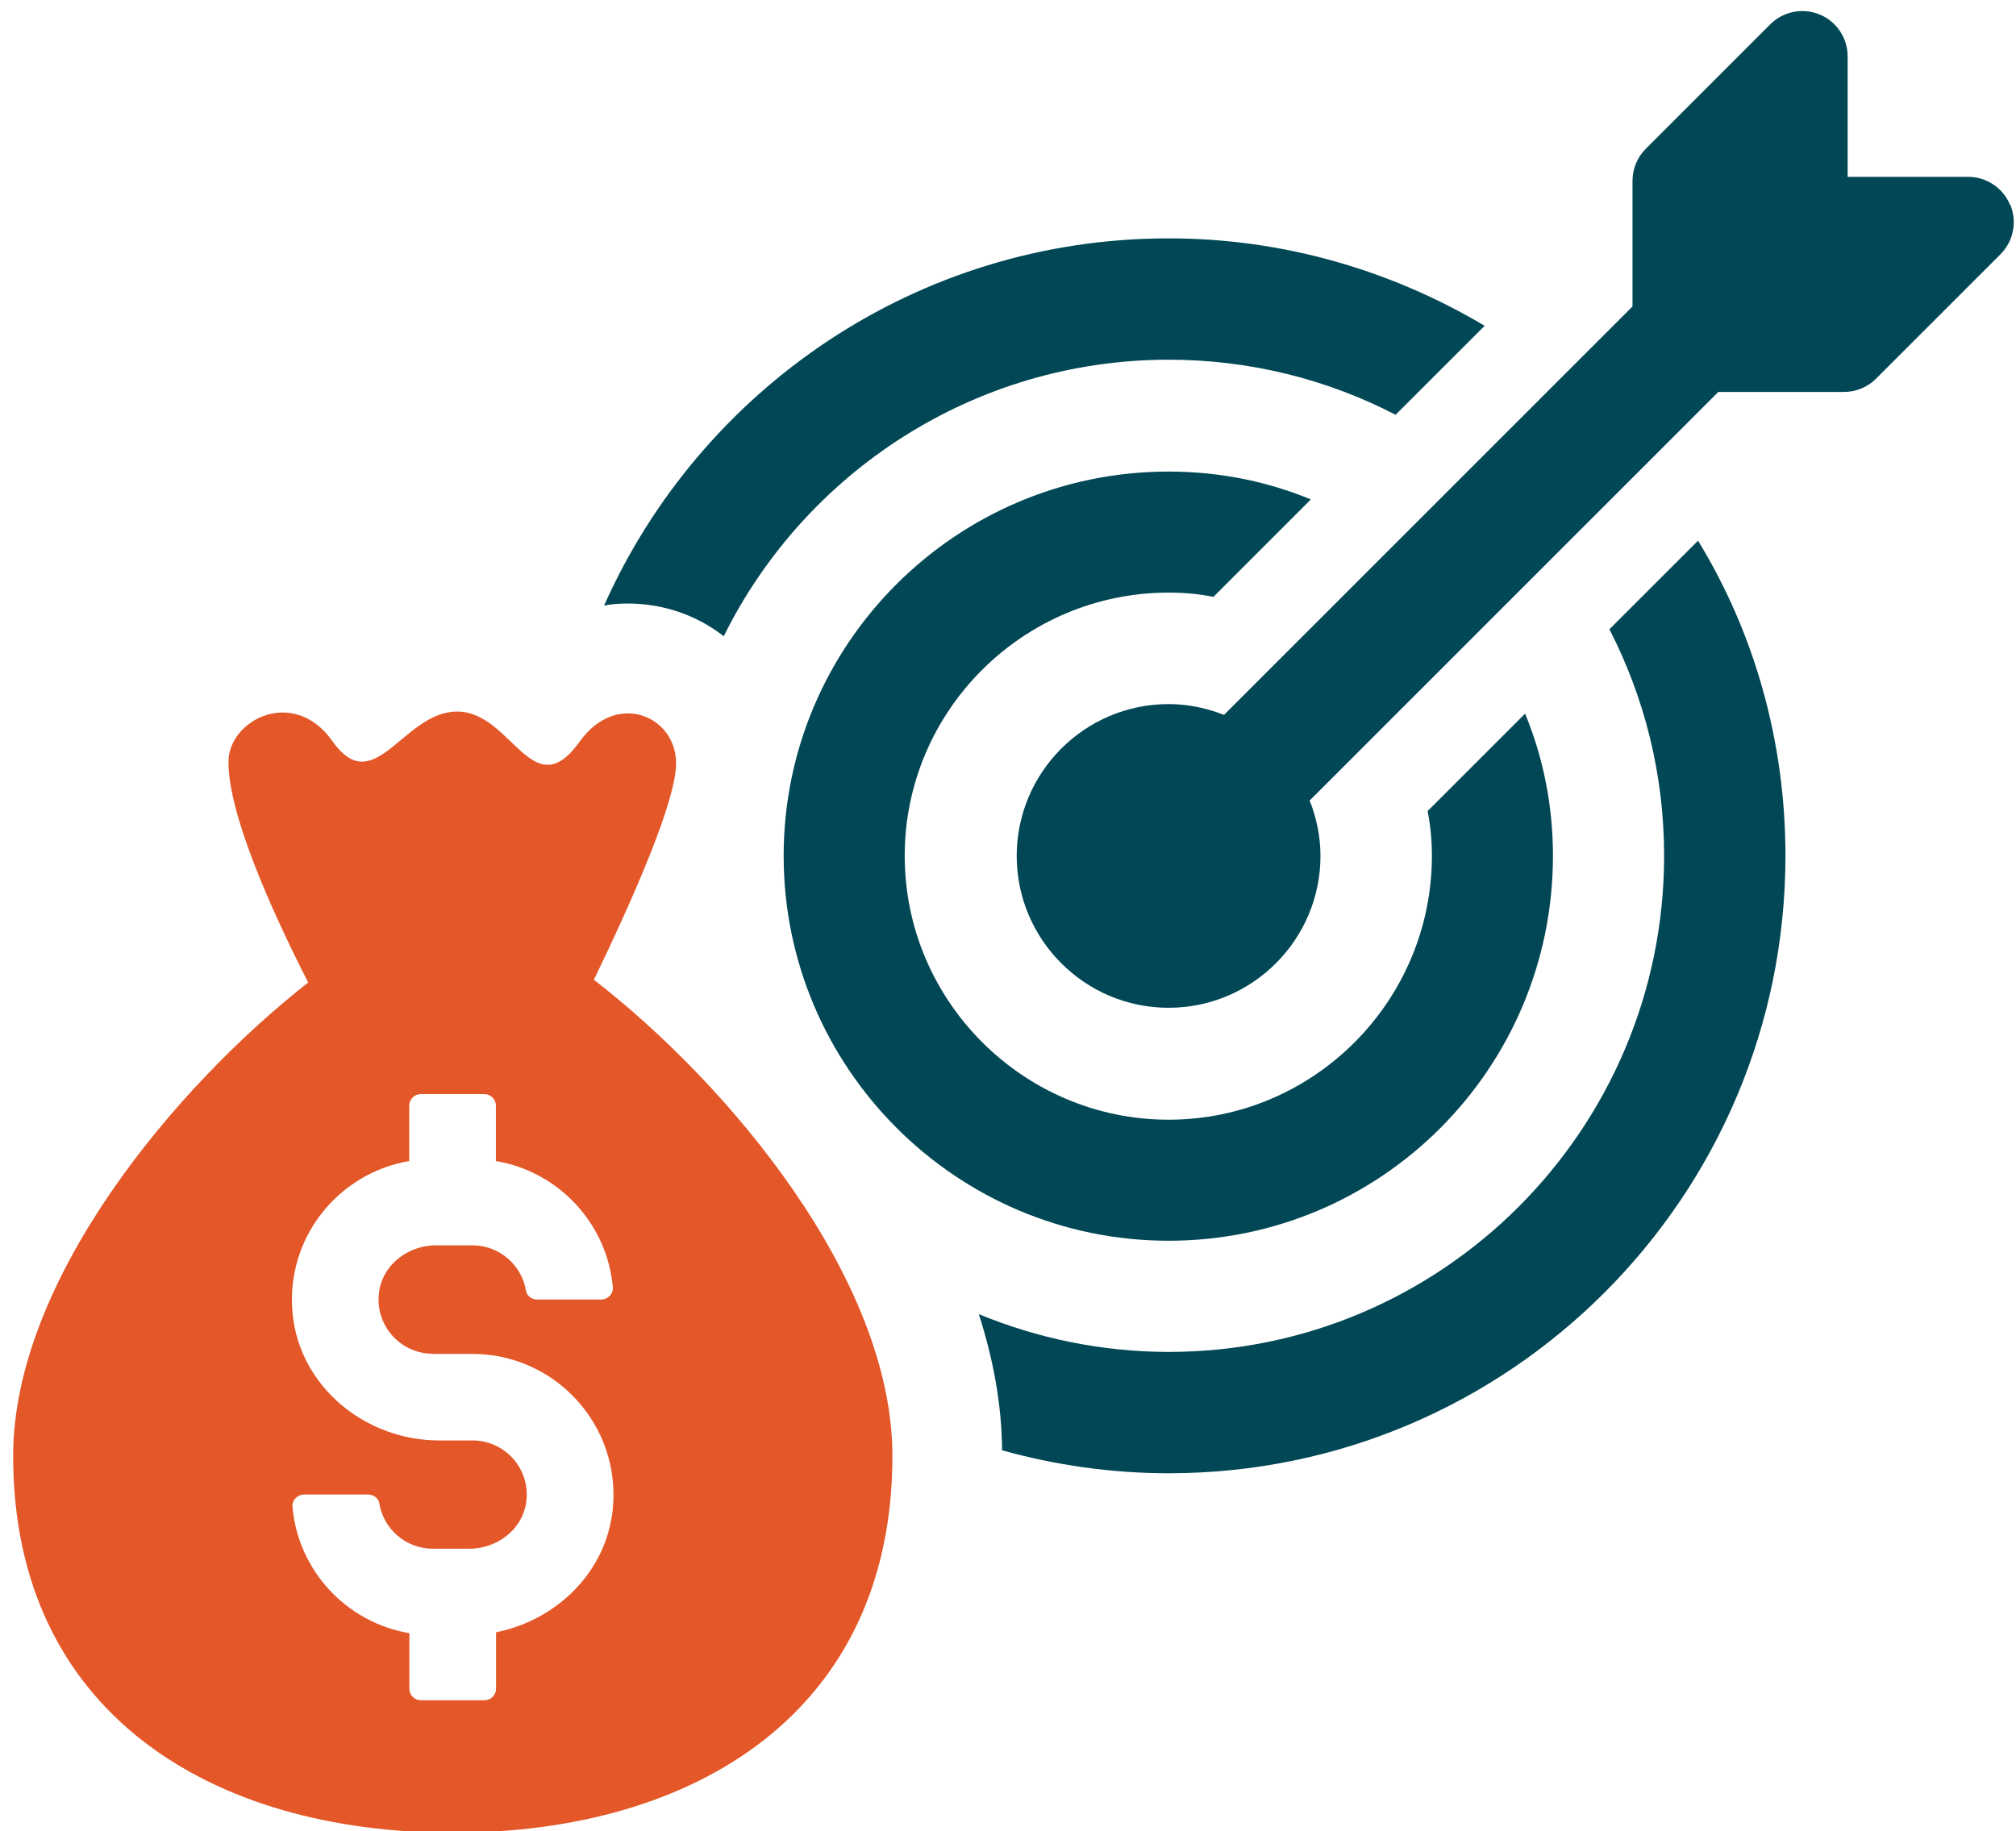
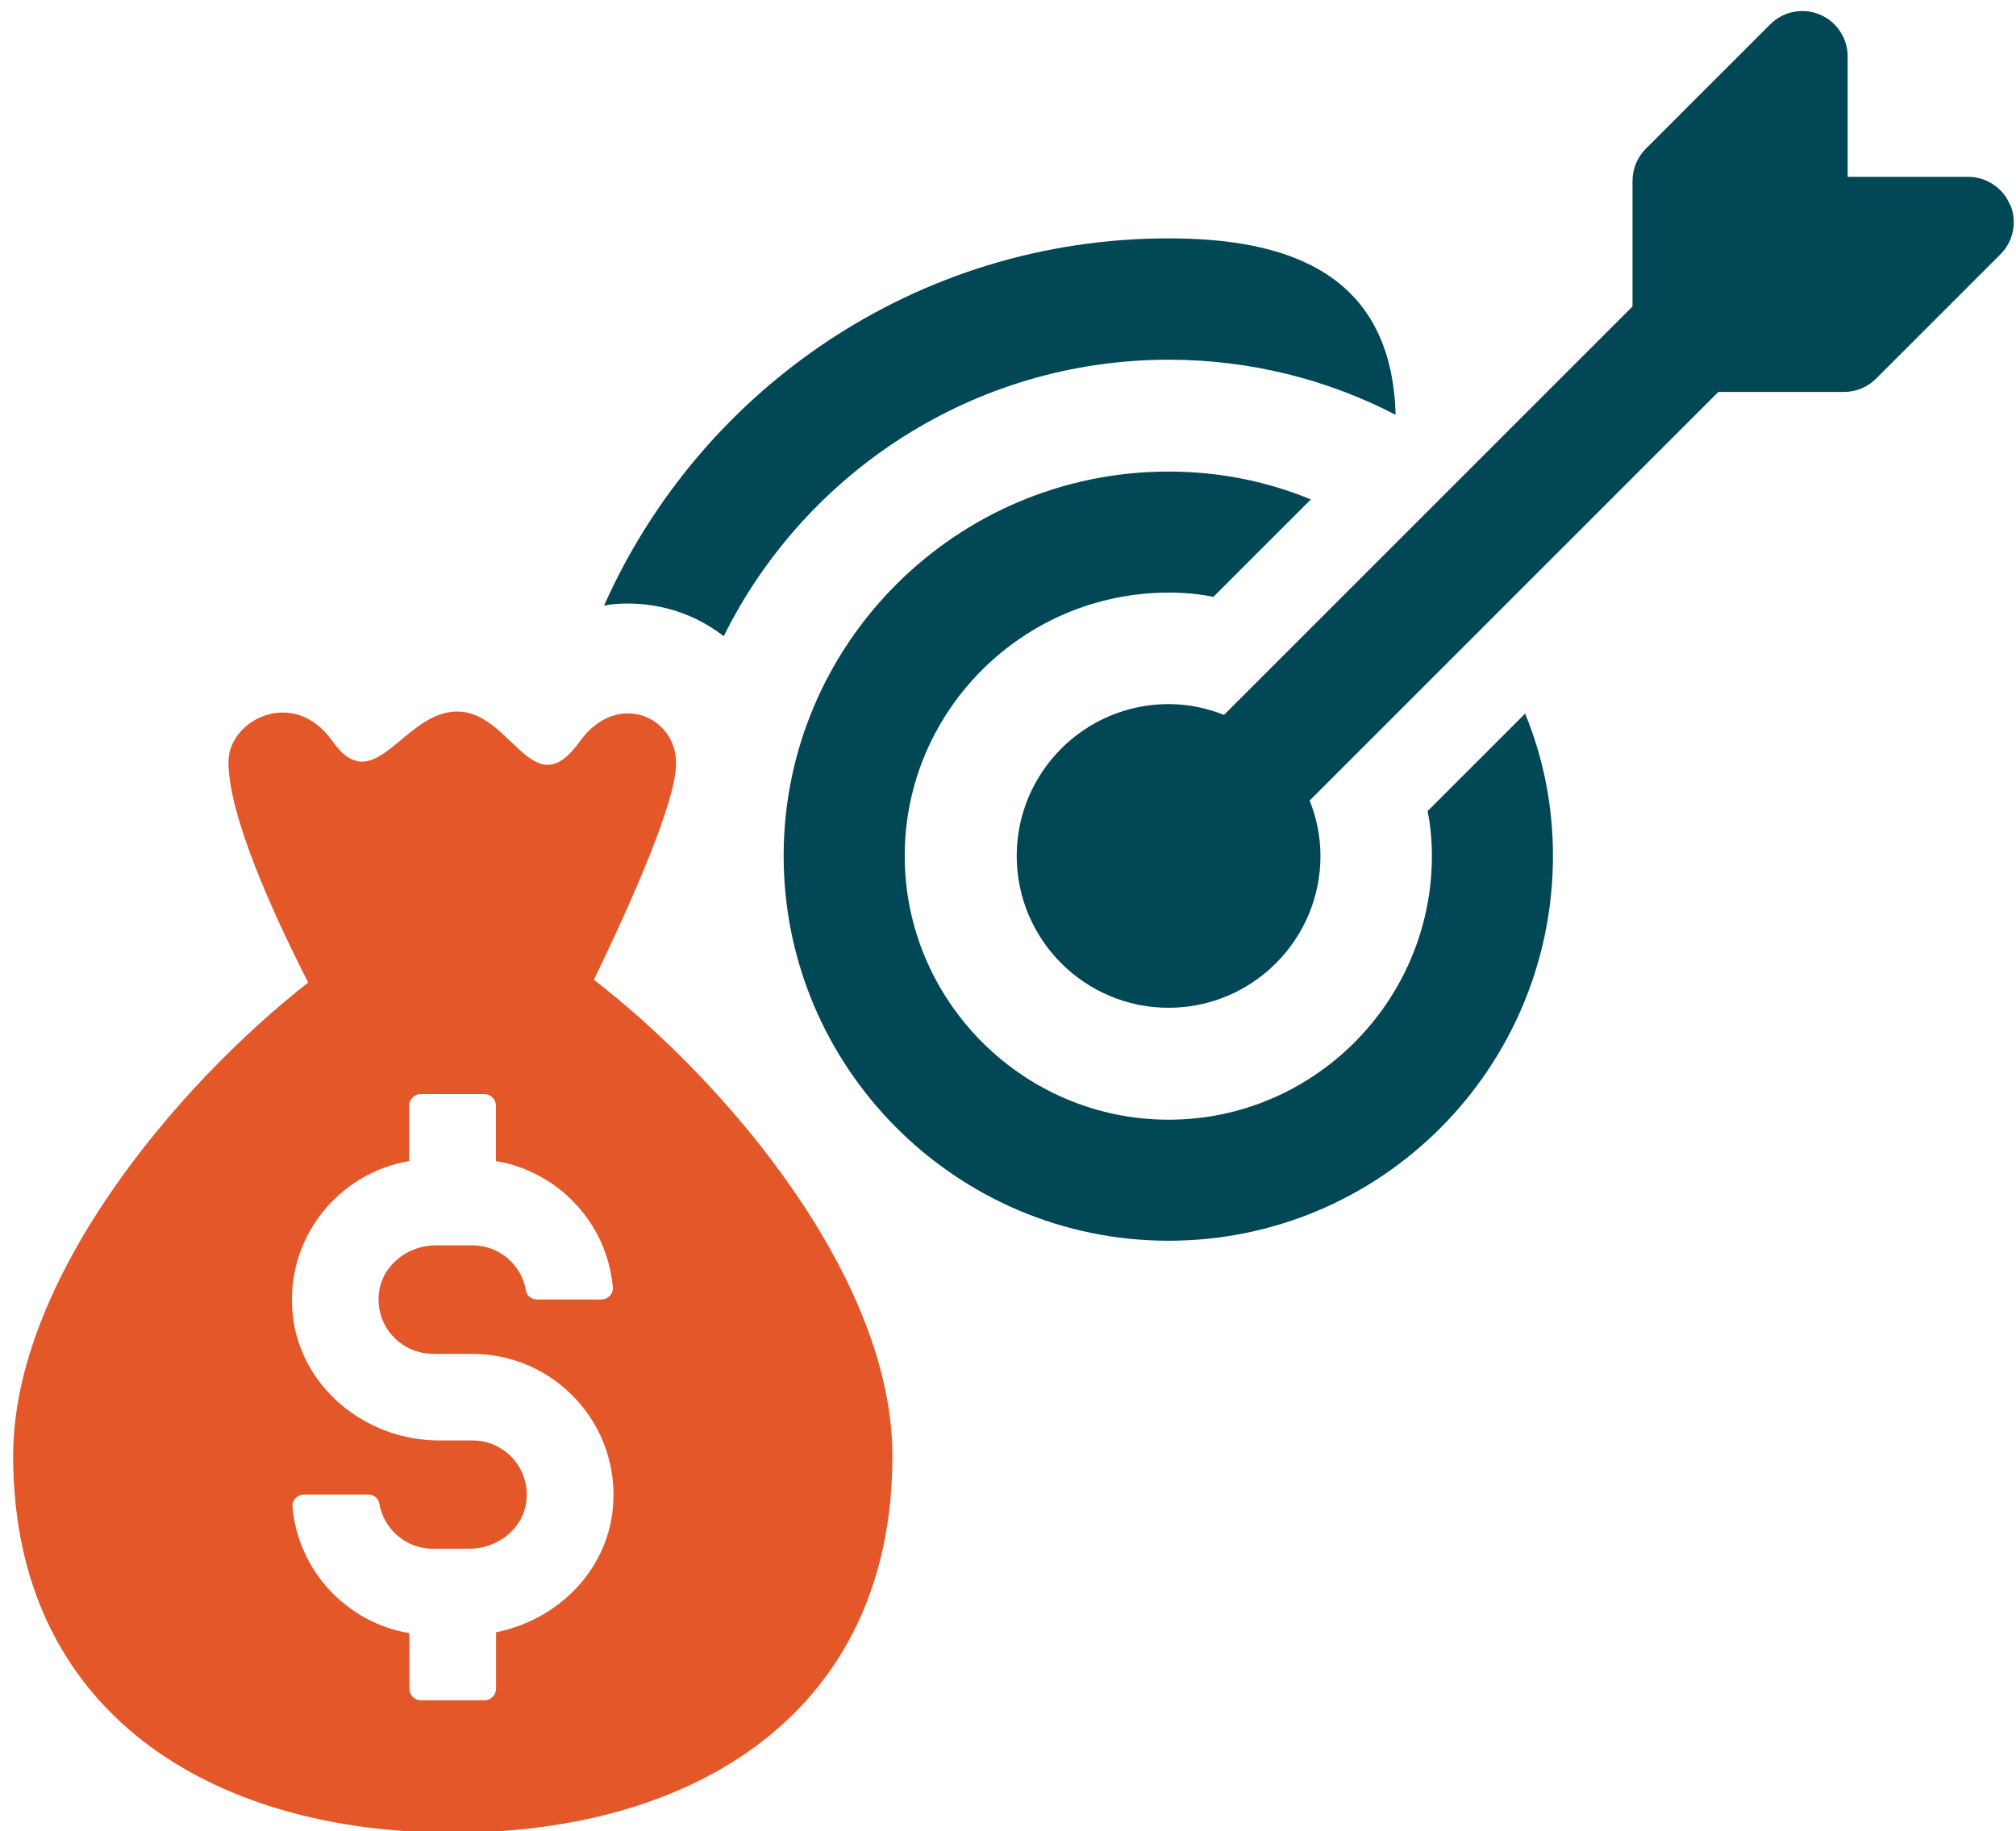
<svg xmlns="http://www.w3.org/2000/svg" viewBox="0 0 131 119" fill="none">
-   <path d="M47.032 41.344C52.298 30.705 63.293 23.378 75.945 23.378C81.24 23.378 86.276 24.668 90.686 26.959L96.472 21.173C90.435 17.591 83.436 15.492 75.935 15.492C59.567 15.492 45.51 25.303 39.252 39.36C39.753 39.254 40.273 39.225 40.792 39.225C43.132 39.225 45.289 39.996 47.022 41.344H47.032Z" fill="#014755" />
-   <path d="M104.581 40.898C106.844 45.308 108.134 50.295 108.134 55.62C108.134 73.393 93.72 87.864 75.947 87.864C71.595 87.864 67.407 86.978 63.603 85.409C64.537 88.307 65.096 91.282 65.115 94.257C68.562 95.22 72.201 95.75 75.947 95.75C98.053 95.75 116.019 77.784 116.019 55.62C116.019 48.148 113.978 41.091 110.339 35.141L104.581 40.898Z" fill="#014755" />
+   <path d="M47.032 41.344C52.298 30.705 63.293 23.378 75.945 23.378C81.24 23.378 86.276 24.668 90.686 26.959C90.435 17.591 83.436 15.492 75.935 15.492C59.567 15.492 45.51 25.303 39.252 39.36C39.753 39.254 40.273 39.225 40.792 39.225C43.132 39.225 45.289 39.996 47.022 41.344H47.032Z" fill="#014755" />
  <path d="M100.911 55.624C100.911 52.36 100.285 49.25 99.101 46.381L92.766 52.716C92.958 53.66 93.045 54.642 93.045 55.624C93.045 65.059 85.371 72.772 75.936 72.772C66.5 72.772 58.788 65.059 58.788 55.624C58.788 46.188 66.5 38.515 75.936 38.515C76.918 38.515 77.9 38.592 78.844 38.794L85.179 32.459C82.31 31.274 79.2 30.648 75.936 30.648C62.129 30.648 50.922 41.856 50.922 55.624C50.922 69.392 62.129 80.638 75.936 80.638C89.743 80.638 100.911 69.43 100.911 55.624Z" fill="#014755" />
  <path d="M130.614 13.313C130.161 12.216 129.083 11.493 127.889 11.493H120.061V3.666C120.061 2.472 119.339 1.393 118.241 0.941C117.134 0.488 115.873 0.739 115.026 1.586L106.948 9.664C106.399 10.213 106.081 10.964 106.081 11.753V19.918L79.536 46.463C78.419 46.02 77.206 45.76 75.935 45.76C70.495 45.76 66.066 50.189 66.066 55.629C66.066 61.069 70.495 65.498 75.935 65.498C81.375 65.498 85.804 61.069 85.804 55.629C85.804 54.358 85.544 53.145 85.101 52.028L111.656 25.473H119.82C120.6 25.473 121.351 25.165 121.91 24.607L129.988 16.529C130.835 15.682 131.085 14.42 130.633 13.313H130.614Z" fill="#014755" />
  <path d="M38.588 63.683C41.13 58.426 43.932 52.062 43.932 49.616C43.932 46.506 40.042 44.879 37.673 48.191C34.593 52.504 33.264 46.236 29.701 46.246C26.187 46.246 24.338 52.042 21.595 48.162C19.101 44.619 14.845 46.766 14.845 49.52C14.845 52.87 17.522 58.936 20.025 63.856C11.398 70.615 0.855 83.199 0.855 94.627C0.855 111.236 13.642 119.112 29.422 119.112C45.203 119.112 57.989 111.246 57.989 94.627C57.989 83.093 47.263 70.384 38.598 63.683H38.588ZM28.132 87.994H30.712C36.056 87.994 40.35 92.606 39.821 98.055C39.416 102.157 36.181 105.295 32.234 106.085V109.753C32.234 110.167 31.897 110.504 31.483 110.504H27.352C26.938 110.504 26.601 110.167 26.601 109.753V106.143C22.538 105.459 19.37 102.099 19.005 97.93C18.966 97.497 19.332 97.131 19.765 97.131H23.915C24.262 97.131 24.589 97.362 24.647 97.699C24.916 99.374 26.38 100.655 28.122 100.655H30.5C32.253 100.655 33.89 99.461 34.178 97.728C34.544 95.523 32.84 93.617 30.703 93.617H28.527C23.751 93.617 19.476 90.131 19.014 85.384C18.533 80.455 21.989 76.238 26.591 75.458V71.857C26.591 71.443 26.928 71.106 27.343 71.106H31.473C31.887 71.106 32.224 71.443 32.224 71.857V75.458C36.287 76.141 39.455 79.502 39.821 83.661C39.859 84.094 39.493 84.46 39.06 84.46H34.91C34.564 84.46 34.236 84.229 34.178 83.892C33.909 82.217 32.445 80.936 30.703 80.936H28.325C26.572 80.936 24.936 82.13 24.647 83.863C24.281 86.068 25.985 87.984 28.122 87.984L28.132 87.994Z" fill="#E35728" />
</svg>